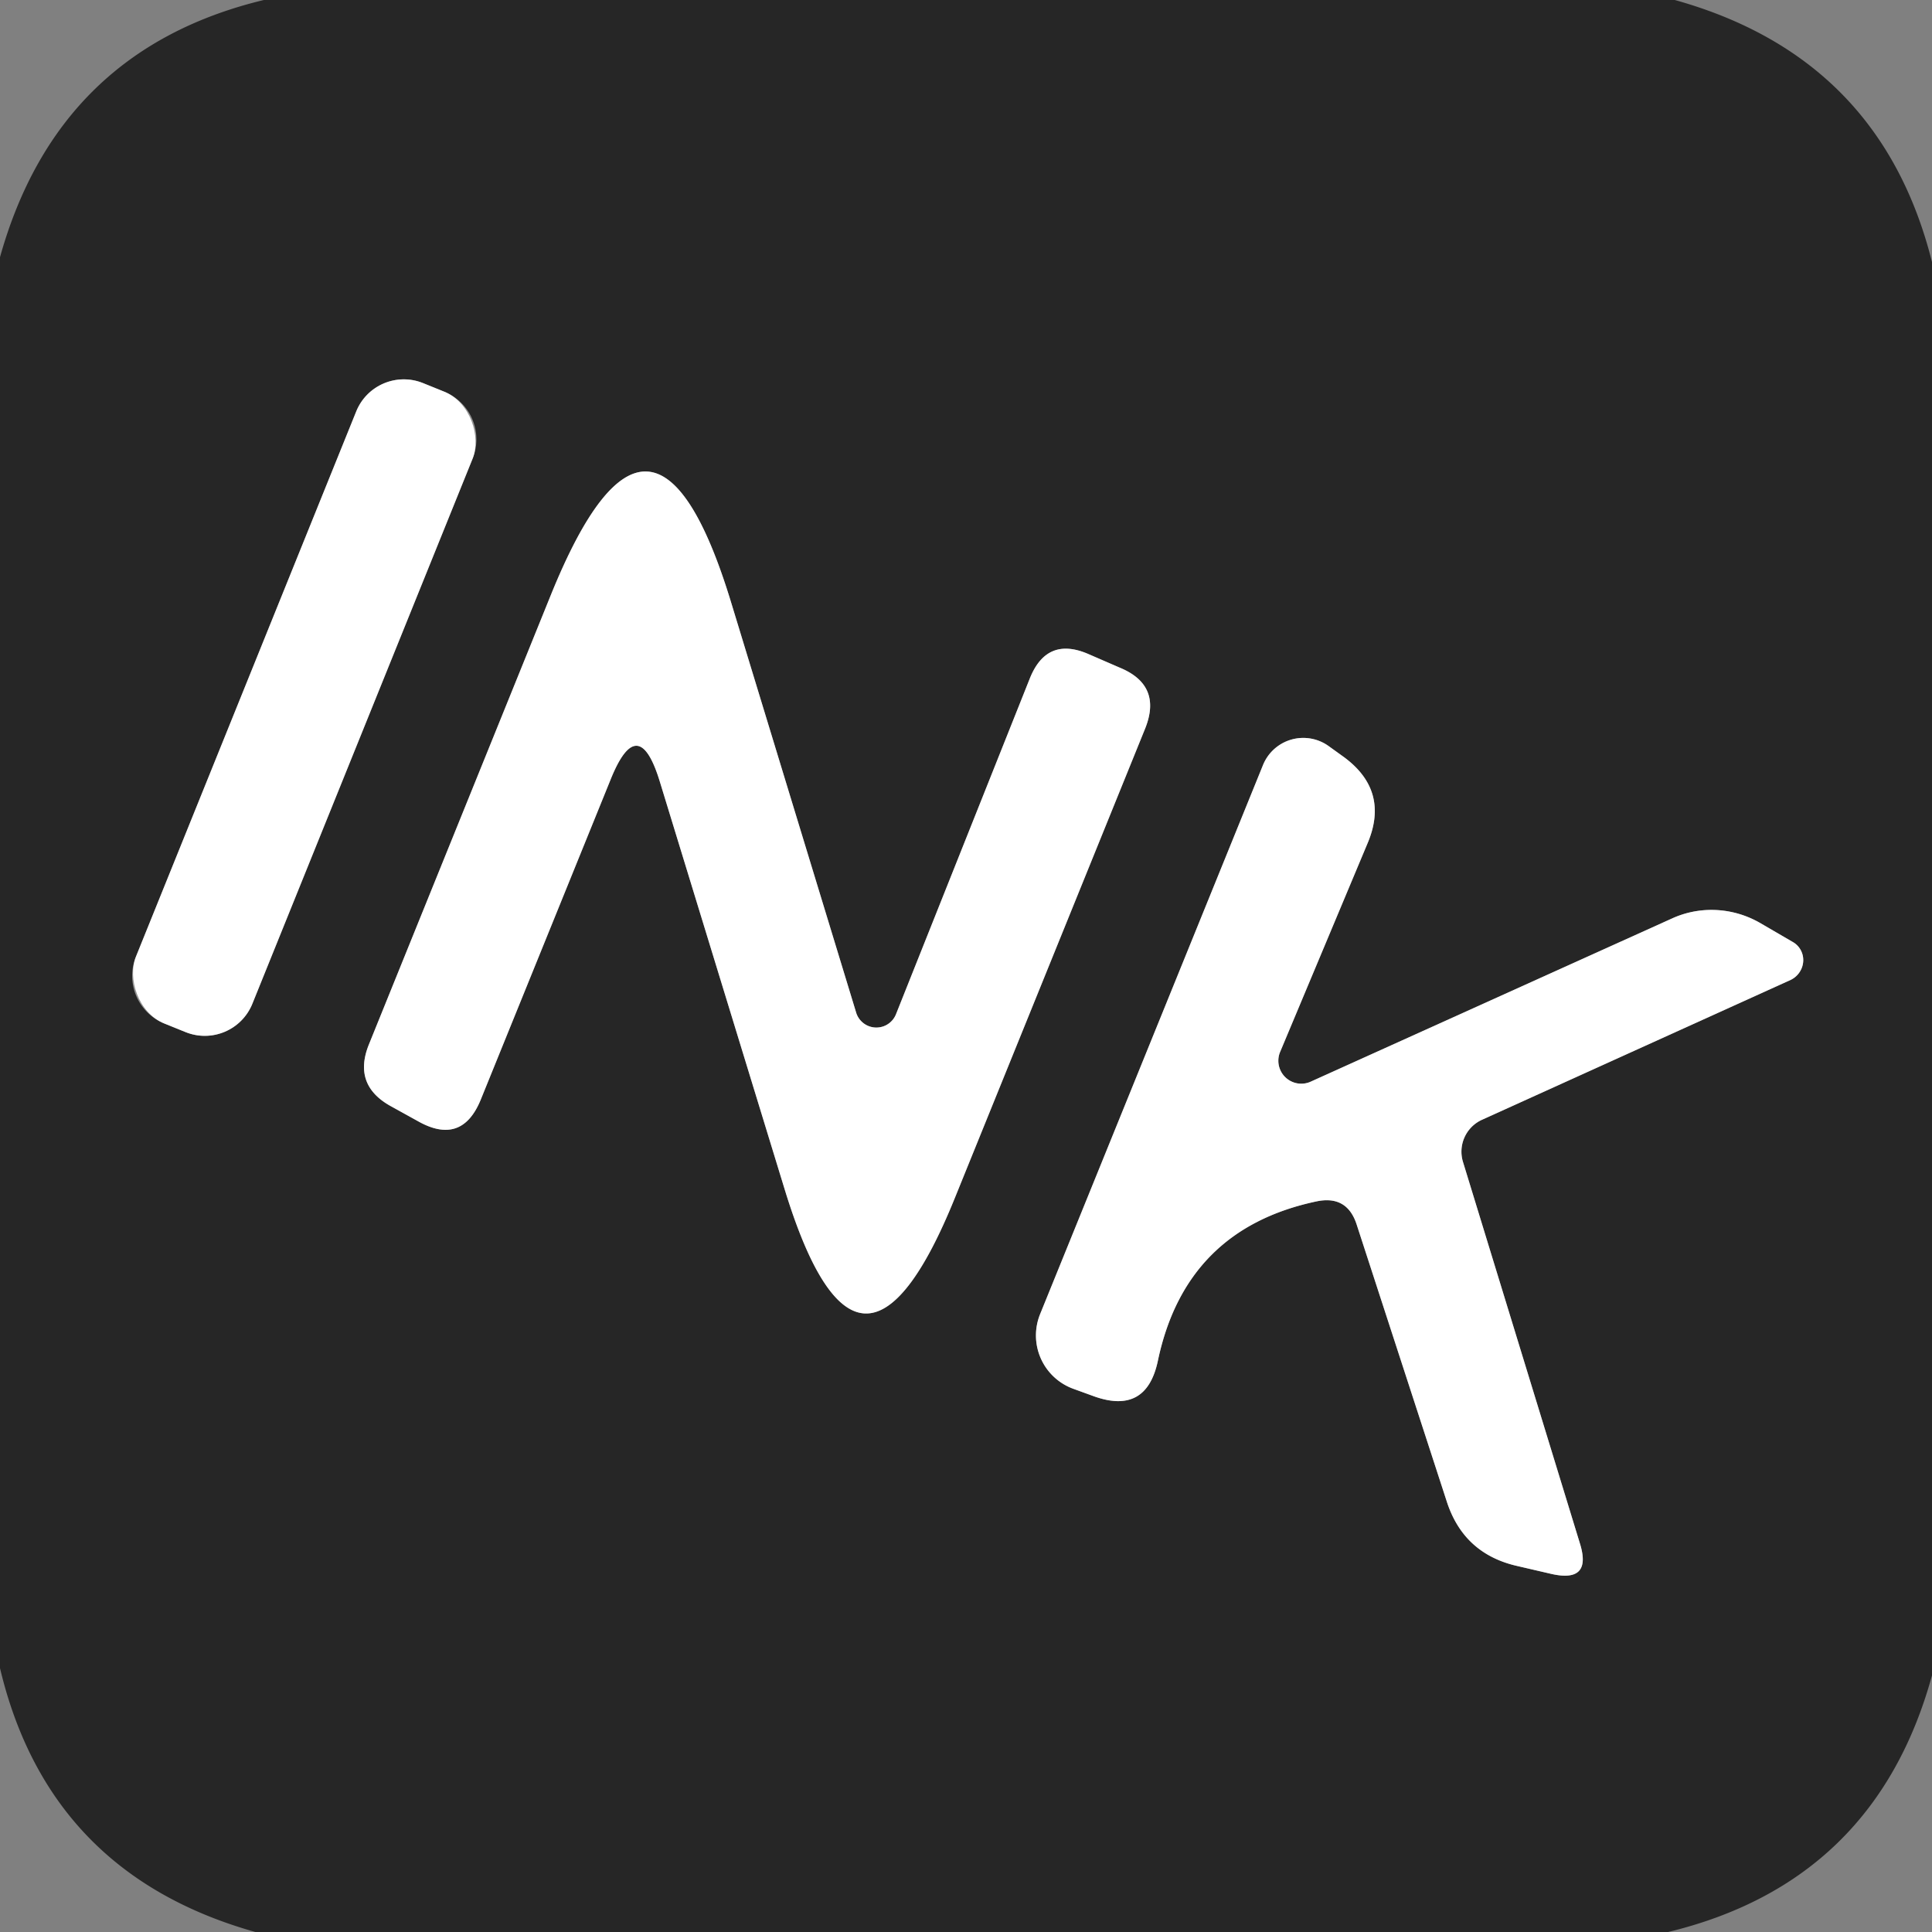
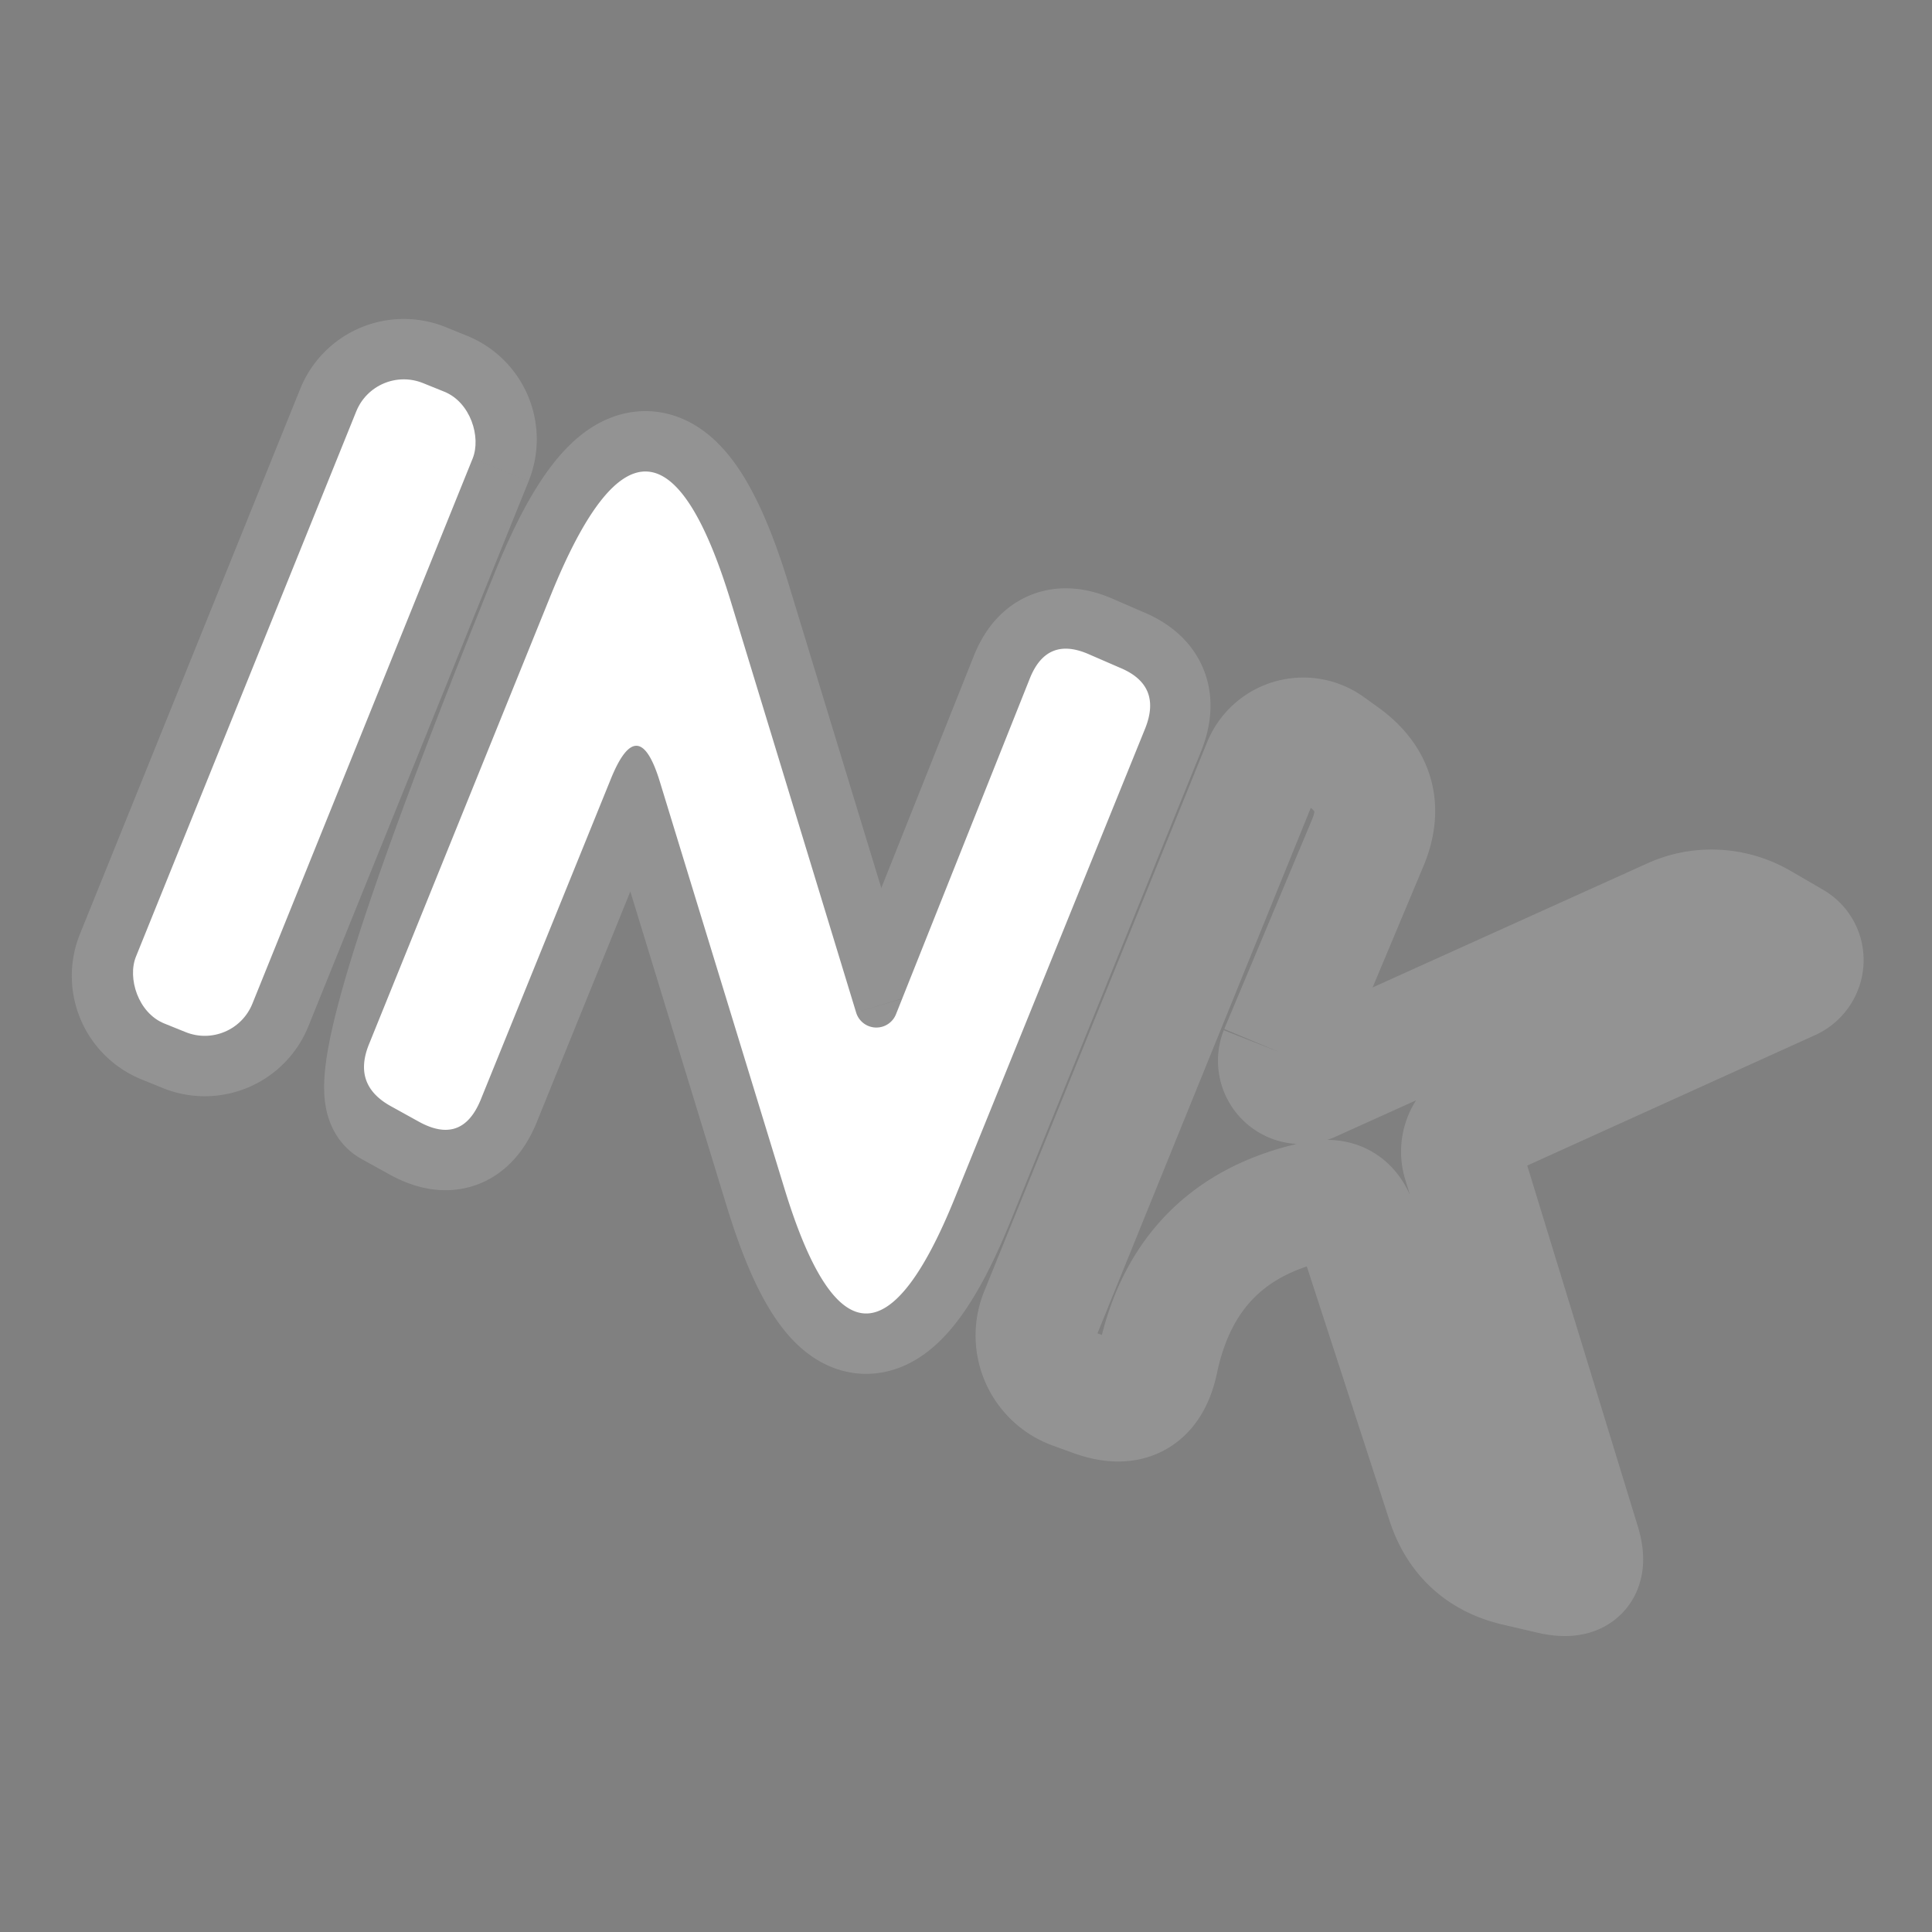
<svg xmlns="http://www.w3.org/2000/svg" version="1.1" viewBox="0.00 0.00 32.00 32.00">
  <rect x="0.00" y="0.00" width="32.00" height="32.00" fill="#808080" stroke="none" />
  <g stroke-width="2.00" fill="none" stroke-linecap="butt">
    <path stroke="#939393" vector-effect="non-scaling-stroke" d="   M 7.829 7.594   A 0.85 0.85 0.0 0 0 7.359 6.488   L 7.007 6.345   A 0.85 0.85 0.0 0 0 5.9 6.815   L 2.251 15.846   A 0.85 0.85 0.0 0 0 2.721 16.952   L 3.073 17.095   A 0.85 0.85 0.0 0 0 4.18 16.625   L 7.829 7.594" />
-     <path stroke="#939393" vector-effect="non-scaling-stroke" d="   M 14.18 16.77   L 12.11 9.98   Q 10.81 5.71 9.13 9.84   L 6.11 17.30   Q 5.84 17.97 6.47 18.32   L 6.94 18.58   Q 7.65 18.97 7.96 18.22   L 10.11 12.92   Q 10.57 11.77 10.93 12.95   L 13.00 19.71   Q 14.24 23.74 15.82 19.83   L 18.97 12.06   Q 19.25 11.35 18.55 11.06   L 18.02 10.83   Q 17.34 10.54 17.06 11.23   L 14.84 16.80   A 0.35 0.35 0.0 0 1 14.18 16.77" />
+     <path stroke="#939393" vector-effect="non-scaling-stroke" d="   M 14.18 16.77   L 12.11 9.98   Q 10.81 5.71 9.13 9.84   Q 5.84 17.97 6.47 18.32   L 6.94 18.58   Q 7.65 18.97 7.96 18.22   L 10.11 12.92   Q 10.57 11.77 10.93 12.95   L 13.00 19.71   Q 14.24 23.74 15.82 19.83   L 18.97 12.06   Q 19.25 11.35 18.55 11.06   L 18.02 10.83   Q 17.34 10.54 17.06 11.23   L 14.84 16.80   A 0.35 0.35 0.0 0 1 14.18 16.77" />
    <path stroke="#939393" vector-effect="non-scaling-stroke" d="   M 21.20 17.43   L 22.65 13.97   Q 23.02 13.10 22.26 12.54   L 22.01 12.36   A 0.72 0.72 0.0 0 0 20.92 12.67   L 17.23 21.76   A 0.94 0.94 0.0 0 0 17.77 23.00   L 18.10 23.12   Q 18.99 23.45 19.18 22.53   Q 19.64 20.36 21.80 19.90   Q 22.31 19.79 22.47 20.28   L 23.96 24.86   Q 24.24 25.74 25.14 25.94   L 25.70 26.07   Q 26.37 26.22 26.17 25.57   L 24.23 19.24   A 0.58 0.58 0.0 0 1 24.54 18.55   L 29.66 16.23   A 0.36 0.35 -42.5 0 0 29.69 15.60   L 29.14 15.28   A 1.61 1.58 47.2 0 0 27.70 15.21   L 21.70 17.92   A 0.38 0.38 0.0 0 1 21.20 17.43" />
  </g>
-   <path fill="#262626" d="   M 4.37 0.00   L 27.74 0.00   Q 31.15 0.95 32.00 4.34   L 32.00 27.75   Q 31.06 31.17 27.63 32.00   L 4.23 32.00   Q 0.81 31.04 0.00 27.63   L 0.00 4.26   Q 0.96 0.82 4.37 0.00   Z   M 7.829 7.594   A 0.85 0.85 0.0 0 0 7.359 6.488   L 7.007 6.345   A 0.85 0.85 0.0 0 0 5.9 6.815   L 2.251 15.846   A 0.85 0.85 0.0 0 0 2.721 16.952   L 3.073 17.095   A 0.85 0.85 0.0 0 0 4.18 16.625   L 7.829 7.594   Z   M 14.18 16.77   L 12.11 9.98   Q 10.81 5.71 9.13 9.84   L 6.11 17.30   Q 5.84 17.97 6.47 18.32   L 6.94 18.58   Q 7.65 18.97 7.96 18.22   L 10.11 12.92   Q 10.57 11.77 10.93 12.95   L 13.00 19.71   Q 14.24 23.74 15.82 19.83   L 18.97 12.06   Q 19.25 11.35 18.55 11.06   L 18.02 10.83   Q 17.34 10.54 17.06 11.23   L 14.84 16.80   A 0.35 0.35 0.0 0 1 14.18 16.77   Z   M 21.20 17.43   L 22.65 13.97   Q 23.02 13.10 22.26 12.54   L 22.01 12.36   A 0.72 0.72 0.0 0 0 20.92 12.67   L 17.23 21.76   A 0.94 0.94 0.0 0 0 17.77 23.00   L 18.10 23.12   Q 18.99 23.45 19.18 22.53   Q 19.64 20.36 21.80 19.90   Q 22.31 19.79 22.47 20.28   L 23.96 24.86   Q 24.24 25.74 25.14 25.94   L 25.70 26.07   Q 26.37 26.22 26.17 25.57   L 24.23 19.24   A 0.58 0.58 0.0 0 1 24.54 18.55   L 29.66 16.23   A 0.36 0.35 -42.5 0 0 29.69 15.60   L 29.14 15.28   A 1.61 1.58 47.2 0 0 27.70 15.21   L 21.70 17.92   A 0.38 0.38 0.0 0 1 21.20 17.43   Z" />
  <rect fill="#ffffff" x="-1.04" y="-5.72" transform="translate(5.04,11.72) rotate(22.0)" width="2.08" height="11.44" rx="0.85" />
  <path fill="#ffffff" d="   M 14.84 16.80   L 17.06 11.23   Q 17.34 10.54 18.02 10.83   L 18.55 11.06   Q 19.25 11.35 18.97 12.06   L 15.82 19.83   Q 14.24 23.74 13.00 19.71   L 10.93 12.95   Q 10.57 11.77 10.11 12.92   L 7.96 18.22   Q 7.65 18.97 6.94 18.58   L 6.47 18.32   Q 5.84 17.97 6.11 17.30   L 9.13 9.84   Q 10.81 5.71 12.11 9.98   L 14.18 16.77   A 0.35 0.35 0.0 0 0 14.84 16.80   Z" />
-   <path fill="#ffffff" d="   M 21.70 17.92   L 27.70 15.21   A 1.61 1.58 47.2 0 1 29.14 15.28   L 29.69 15.60   A 0.36 0.35 -42.5 0 1 29.66 16.23   L 24.54 18.55   A 0.58 0.58 0.0 0 0 24.23 19.24   L 26.17 25.57   Q 26.37 26.22 25.70 26.07   L 25.14 25.94   Q 24.24 25.74 23.96 24.86   L 22.47 20.28   Q 22.31 19.79 21.80 19.90   Q 19.64 20.36 19.18 22.53   Q 18.99 23.45 18.10 23.12   L 17.77 23.00   A 0.94 0.94 0.0 0 1 17.23 21.76   L 20.92 12.67   A 0.72 0.72 0.0 0 1 22.01 12.36   L 22.26 12.54   Q 23.02 13.10 22.65 13.97   L 21.20 17.43   A 0.38 0.38 0.0 0 0 21.70 17.92   Z" />
</svg>